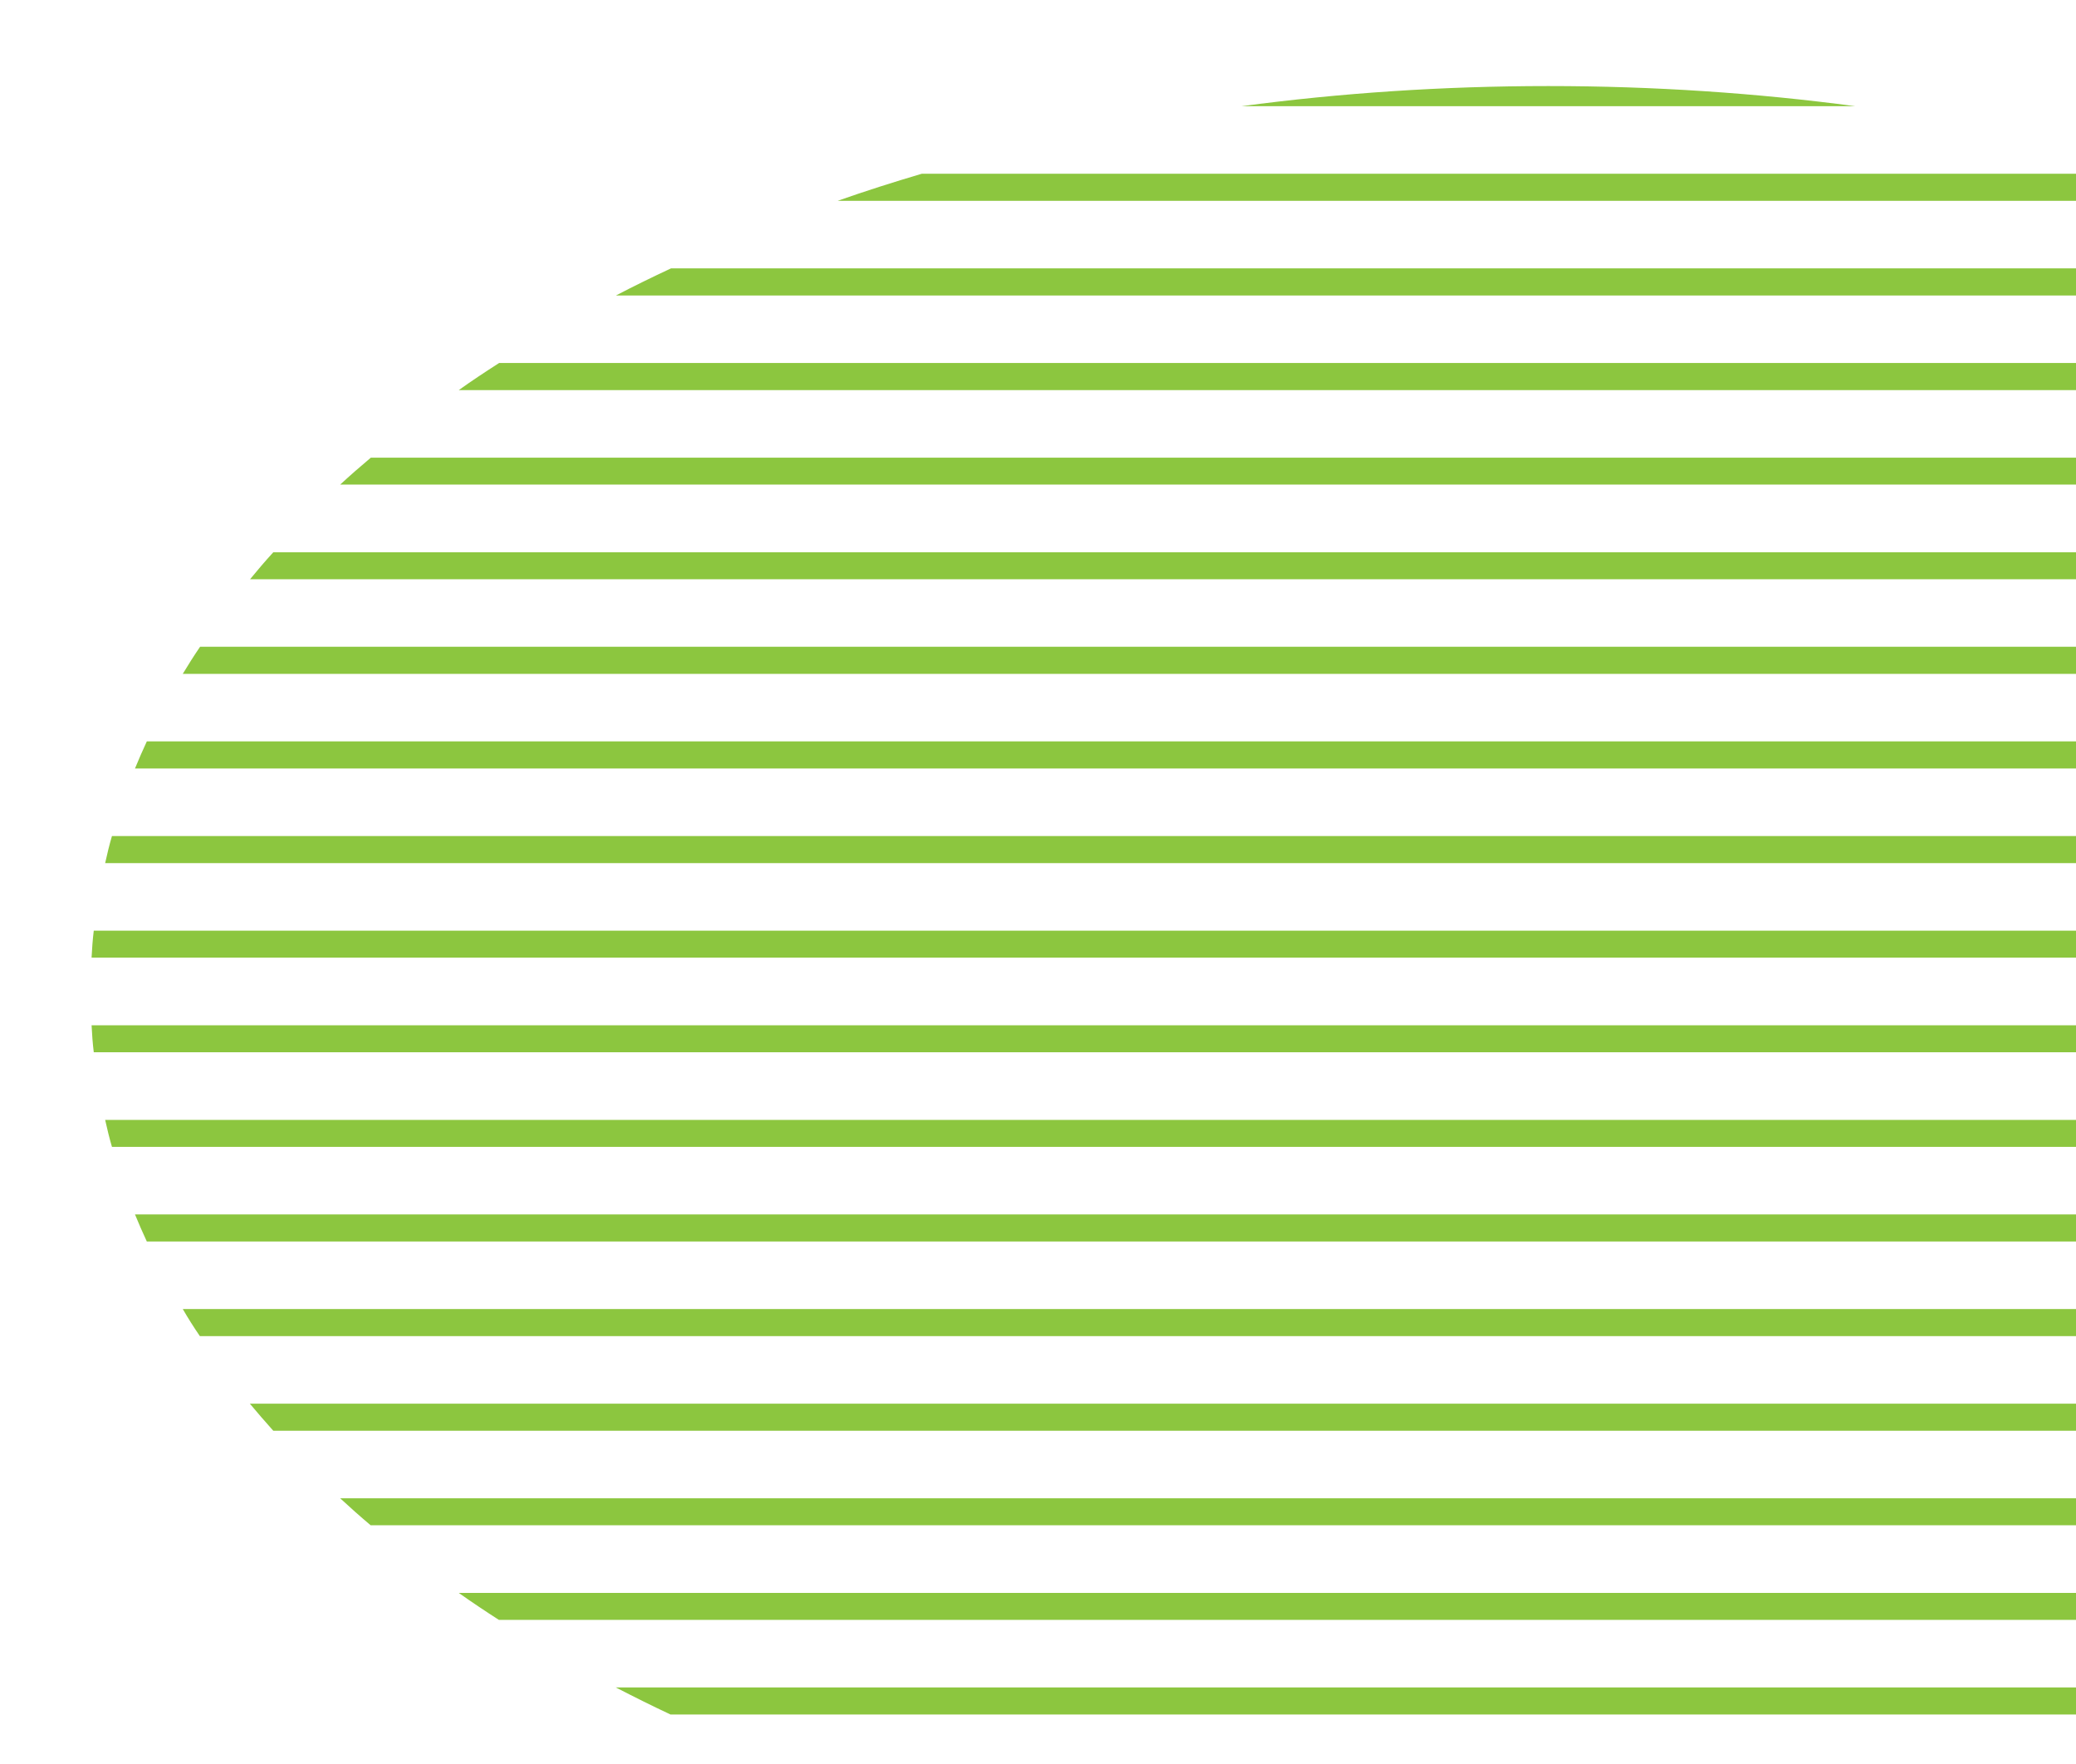
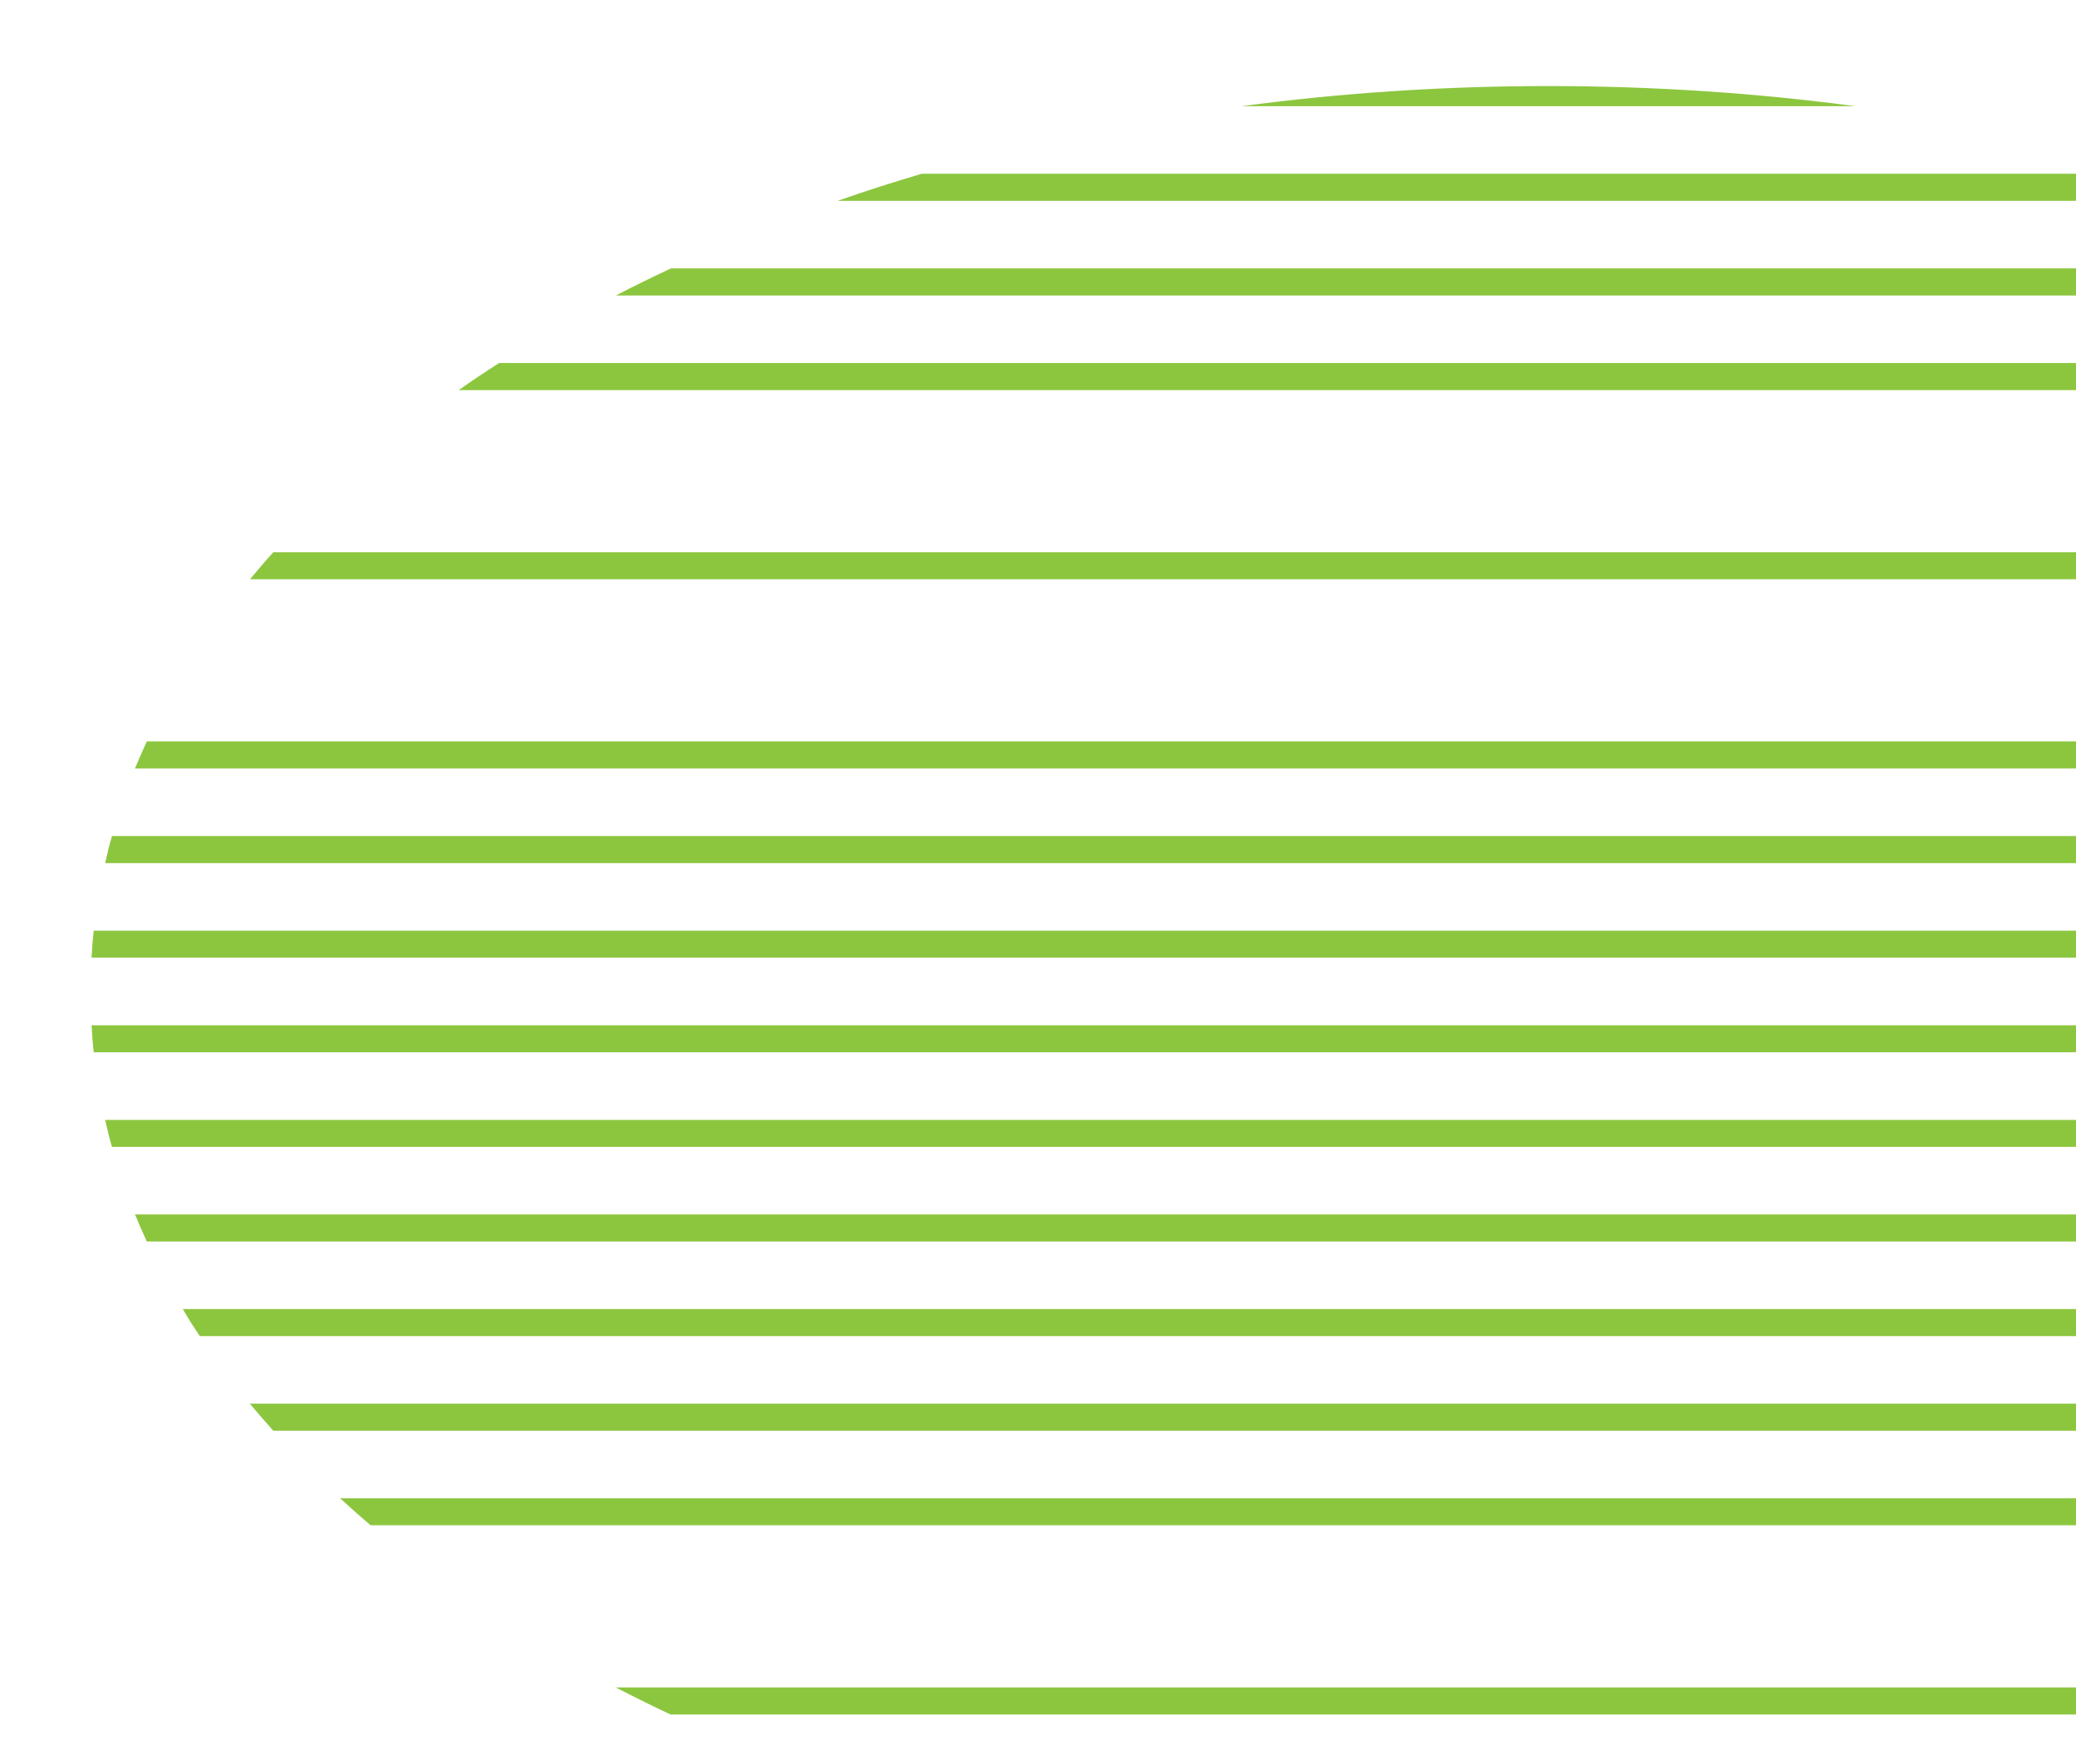
<svg xmlns="http://www.w3.org/2000/svg" id="_レイヤー_2" data-name="レイヤー 2" viewBox="0 0 306 260.021">
  <defs>
    <style>
      .cls-1 {
        fill: #8cc63f;
      }

      .cls-2 {
        fill: none;
      }

      .cls-3 {
        clip-path: url(#clippath);
      }
    </style>
    <clipPath id="clippath">
      <rect class="cls-2" width="306" height="260.021" />
    </clipPath>
  </defs>
  <g id="_背景" data-name="背景">
    <g class="cls-3">
      <g>
        <path class="cls-1" d="M365.677,248.691c-2.65,1.364-5.332,2.709-8.078,3.993H98.837c-2.747-1.284-5.429-2.629-8.078-3.993h274.919Z" />
-         <path class="cls-1" d="M388.813,234.765c-1.906,1.344-3.878,2.669-5.913,3.973H73.535c-2.036-1.304-4.007-2.629-5.913-3.973h321.191Z" />
        <path class="cls-1" d="M406.294,220.818c-1.454,1.345-2.94,2.669-4.491,3.974H54.632c-1.551-1.305-3.037-2.629-4.491-3.974h356.153Z" />
        <path class="cls-1" d="M419.607,206.872c-1.131,1.345-2.262,2.669-3.457,3.994H40.286c-1.196-1.325-2.327-2.649-3.458-3.994h382.779Z" />
        <path class="cls-1" d="M429.495,192.925c-.776,1.345-1.616,2.669-2.52,3.993H29.461c-.905-1.324-1.745-2.649-2.52-3.993h402.555Z" />
        <path class="cls-1" d="M436.539,178.979c-.549,1.344-1.131,2.669-1.745,3.993H21.641c-.614-1.324-1.196-2.649-1.745-3.993h416.643Z" />
        <path class="cls-1" d="M440.934,165.052c-.291,1.324-.614,2.649-1.002,3.973H16.503c-.388-1.324-.711-2.649-1.002-3.973h425.433Z" />
        <path class="cls-1" d="M442.937,151.106c-.064,1.324-.162,2.649-.323,3.973H13.821c-.162-1.325-.258-2.649-.323-3.973h429.439Z" />
        <path class="cls-1" d="M442.937,141.132H13.498c.065-1.325.162-2.649.323-3.973h428.793c.162,1.324.259,2.649.323,3.973Z" />
        <path class="cls-1" d="M440.934,127.206H15.501c.291-1.345.614-2.669,1.002-3.994h423.429c.388,1.325.711,2.649,1.002,3.994Z" />
        <path class="cls-1" d="M436.539,113.259H19.896c.55-1.344,1.131-2.669,1.745-3.993h413.154c.614,1.325,1.195,2.649,1.745,3.993Z" />
-         <path class="cls-1" d="M429.495,99.313H26.94c.808-1.344,1.648-2.669,2.553-3.993h397.482c.872,1.324,1.712,2.649,2.52,3.993Z" />
        <path class="cls-1" d="M419.575,85.366H36.86c1.099-1.344,2.229-2.669,3.425-3.973h375.864c1.195,1.305,2.326,2.629,3.425,3.973Z" />
-         <path class="cls-1" d="M406.294,71.42H50.141c1.454-1.345,2.973-2.669,4.524-3.973h347.106c1.551,1.304,3.069,2.629,4.524,3.973Z" />
+         <path class="cls-1" d="M406.294,71.42H50.141h347.106c1.551,1.304,3.069,2.629,4.524,3.973Z" />
        <path class="cls-1" d="M388.813,57.493H67.622c1.907-1.365,3.91-2.689,5.946-3.993h309.3c2.036,1.304,4.039,2.629,5.946,3.993Z" />
        <path class="cls-1" d="M365.645,43.547H90.79c2.65-1.385,5.364-2.709,8.111-3.993h258.665c2.747,1.284,5.429,2.629,8.078,3.993Z" />
        <path class="cls-1" d="M332.976,29.6H123.459c4.039-1.425,8.207-2.749,12.408-3.993h184.701c4.233,1.244,8.369,2.568,12.408,3.993Z" />
        <path class="cls-1" d="M273.488,15.654h-90.509c14.573-1.946,29.728-2.97,45.238-2.97,15.543,0,30.665,1.024,45.27,2.97Z" />
      </g>
    </g>
  </g>
</svg>